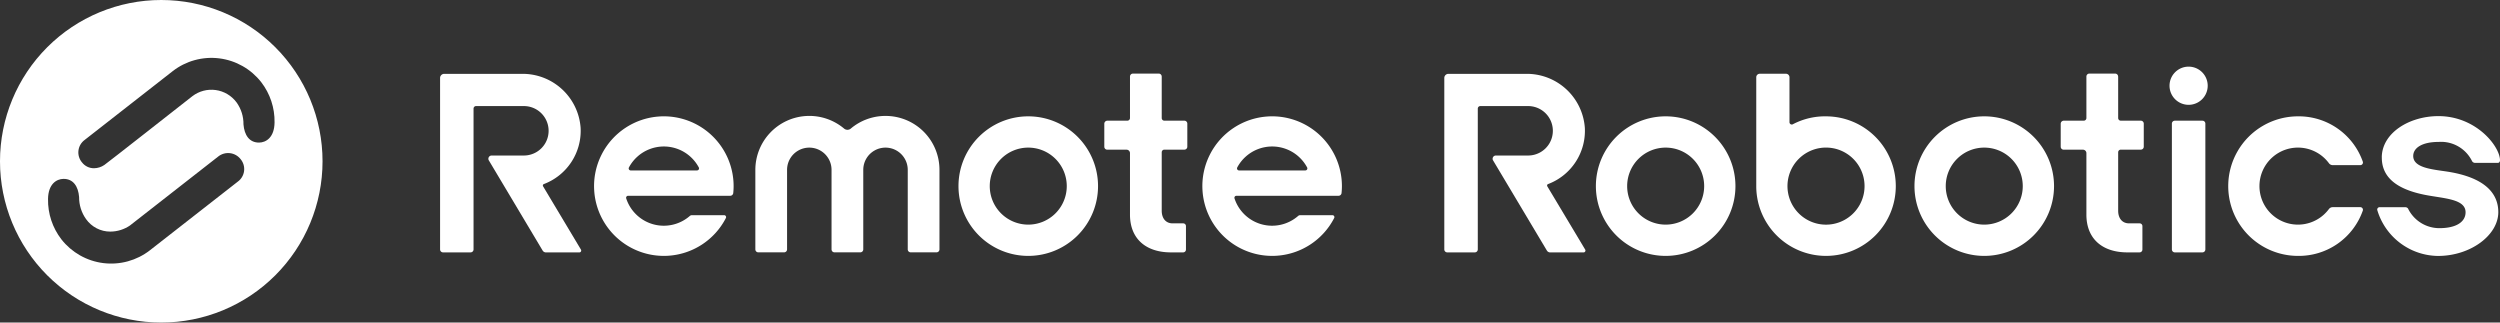
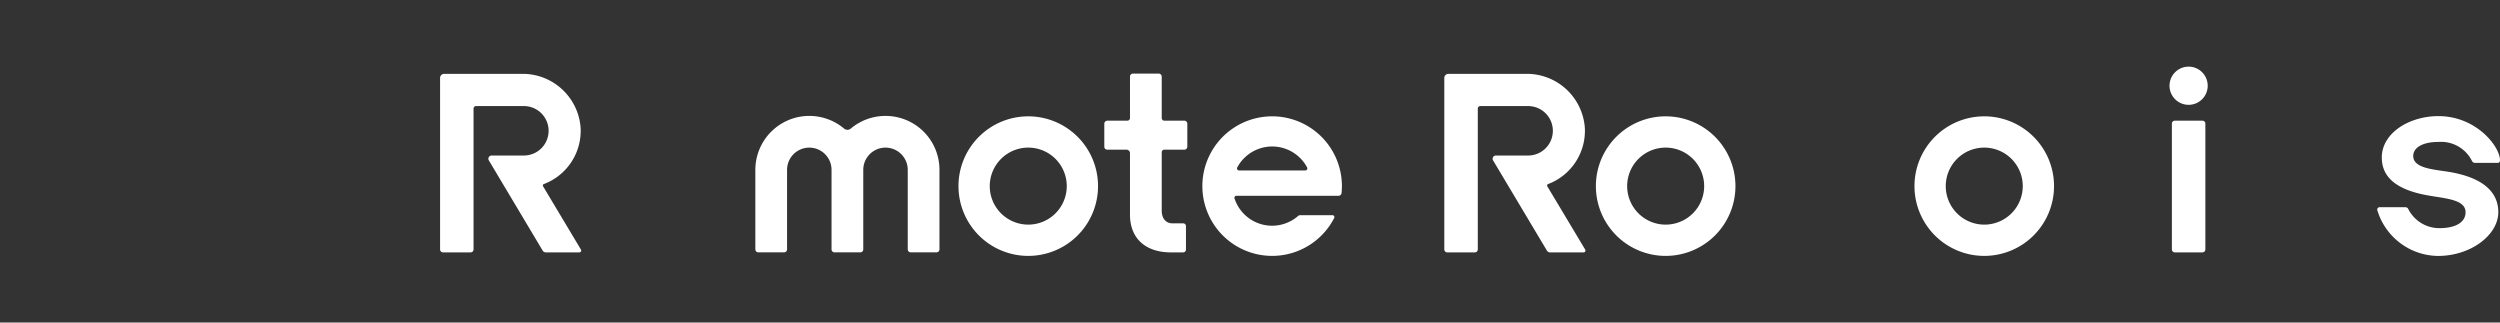
<svg xmlns="http://www.w3.org/2000/svg" width="276.594" height="35.685" viewBox="0 0 276.594 35.685">
  <rect x="0" y="0" width="276.594" height="35.685" fill="#333333" stroke="none" />
  <defs>
    <clipPath id="clip-path">
-       <path id="Path_100" data-name="Path 100" d="M14.41,24.922c.856-.66,9.393-7.339,9.736-7.607a1.753,1.753,0,0,1,2.48.3,1.713,1.713,0,0,1-.313,2.477L16.574,27.7A6.99,6.99,0,0,1,6.79,26.477a7.086,7.086,0,0,1-1.476-4.455c.019-1.668.947-2.225,1.713-2.231,1.077-.008,1.629.828,1.725,2.007a4.119,4.119,0,0,0,.768,2.442A3.277,3.277,0,0,0,12.2,25.624a3.893,3.893,0,0,0,2.214-.7M9.06,17.954a1.713,1.713,0,0,1,.313-2.477l9.739-7.609A6.989,6.989,0,0,1,28.9,9.089a7.085,7.085,0,0,1,1.476,4.455c-.019,1.668-.947,2.225-1.713,2.231-1.077.008-1.628-.828-1.725-2.008a4.074,4.074,0,0,0-.768-2.441,3.465,3.465,0,0,0-4.89-.681c-.971.758-9.338,7.335-9.736,7.607a2.057,2.057,0,0,1-1.143.362,1.656,1.656,0,0,1-1.337-.658M17.843,0A17.843,17.843,0,1,0,35.685,17.843,17.843,17.843,0,0,0,17.843,0Z" fill="#fff" />
-     </clipPath>
+       </clipPath>
  </defs>
  <g id="logo" transform="translate(-48 -178.695)">
    <g id="Group_959" data-name="Group 959" transform="translate(48 178.695)">
      <g id="Group_958" data-name="Group 958" transform="translate(0 0)" clip-path="url(#clip-path)">
        <rect id="Rectangle_1535" data-name="Rectangle 1535" width="50.091" height="50.091" transform="translate(-17.313 13.526) rotate(-38)" fill="#fff" />
      </g>
    </g>
    <g id="Group_960" data-name="Group 960" transform="translate(96.686 186.068)">
      <g id="Group_954" data-name="Group 954" transform="translate(0 0)">
        <g id="Group_960-2" data-name="Group 960">
          <path id="Path_84" data-name="Path 84" d="M209.771,29.985a5.944,5.944,0,0,0-3.841,1.4.579.579,0,0,1-.74,0,5.974,5.974,0,0,0-9.819,4.567v8.8a.326.326,0,0,0,.326.326h2.857a.326.326,0,0,0,.326-.326v-8.8a2.46,2.46,0,0,1,4.921,0v8.8a.326.326,0,0,0,.326.326h2.858a.326.326,0,0,0,.326-.326v-8.8a2.46,2.46,0,0,1,4.921,0v8.8a.326.326,0,0,0,.326.326h2.857a.326.326,0,0,0,.326-.326V35.939a5.958,5.958,0,0,0-5.97-5.954" transform="translate(-160.487 -24.532)" fill="#fff" />
          <path id="Path_85" data-name="Path 85" d="M259.892,37.812a4.26,4.26,0,1,1-4.26-4.26,4.26,4.26,0,0,1,4.26,4.26m-4.26-7.72a7.72,7.72,0,1,0,7.72,7.72,7.72,7.72,0,0,0-7.72-7.72" transform="translate(-190.554 -24.594)" fill="#fff" />
          <path id="Path_86" data-name="Path 86" d="M424.758,37.812a4.26,4.26,0,1,1-4.26-4.26,4.26,4.26,0,0,1,4.26,4.26m-4.26-7.72a7.72,7.72,0,1,0,7.72,7.72,7.72,7.72,0,0,0-7.72-7.72" transform="translate(-284.899 -24.594)" fill="#fff" />
          <path id="Path_87" data-name="Path 87" d="M562.08,31.22h3.061a.322.322,0,0,1,.322.322V45.463a.326.326,0,0,1-.326.326h-3.052a.326.326,0,0,1-.326-.326V31.542a.322.322,0,0,1,.322-.322" transform="translate(-370.153 -25.239)" fill="#fff" />
          <path id="Path_88" data-name="Path 88" d="M565.374,19.35a2.112,2.112,0,1,1-2.112-2.112,2.112,2.112,0,0,1,2.112,2.112" transform="translate(-369.805 -17.238)" fill="#fff" />
          <path id="Path_89" data-name="Path 89" d="M507.161,37.812a4.26,4.26,0,1,1-4.26-4.26,4.26,4.26,0,0,1,4.26,4.26m-4.26-7.72a7.72,7.72,0,1,0,7.72,7.72,7.72,7.72,0,0,0-7.72-7.72" transform="translate(-332.054 -24.594)" fill="#fff" />
          <path id="Path_90" data-name="Path 90" d="M125.224,31.553a.172.172,0,0,1,.079-.256,6.3,6.3,0,0,0,4.07-6.211,6.433,6.433,0,0,0-6.493-5.984h-8.6a.457.457,0,0,0-.457.457v18.97a.326.326,0,0,0,.326.326H117.2a.326.326,0,0,0,.326-.326V22.948a.279.279,0,0,1,.279-.28h5.272a2.735,2.735,0,0,1,.038,5.47h-3.578a.36.36,0,0,0-.34.506l5.968,10a.429.429,0,0,0,.372.215h3.694a.207.207,0,0,0,.179-.31Z" transform="translate(-113.82 -18.305)" fill="#fff" />
          <path id="Path_91" data-name="Path 91" d="M384.967,31.553a.172.172,0,0,1,.079-.256,6.3,6.3,0,0,0,4.07-6.211,6.433,6.433,0,0,0-6.493-5.984h-8.6a.457.457,0,0,0-.457.457v18.97a.326.326,0,0,0,.326.326h3.053a.327.327,0,0,0,.326-.326V22.948a.279.279,0,0,1,.279-.28h5.272a2.735,2.735,0,0,1,.038,5.47h-3.578a.36.36,0,0,0-.34.506l5.968,10a.429.429,0,0,0,.372.215h3.694a.207.207,0,0,0,.179-.31Z" transform="translate(-262.458 -18.305)" fill="#fff" />
          <path id="Path_92" data-name="Path 92" d="M615.373,34.6c.016-2.694,3.016-4.569,6.272-4.569,4.141,0,6.78,3.306,6.808,4.871,0,.157-.076.3-.233.3h-2.492a.383.383,0,0,1-.372-.2,3.813,3.813,0,0,0-3.683-2.116c-1.909,0-2.821.7-2.821,1.557,0,1.322,2.133,1.479,3.727,1.721,4.2.64,5.686,2.411,5.686,4.494,0,2.539-3.061,4.843-6.672,4.843a7.1,7.1,0,0,1-6.72-5.08.261.261,0,0,1,.287-.311l2.787,0a.373.373,0,0,1,.329.145,3.856,3.856,0,0,0,3.463,2.172c1.951,0,2.905-.741,2.905-1.757,0-1.494-2.433-1.521-4.466-1.923-2.341-.463-4.821-1.477-4.8-4.147" transform="translate(-400.545 -24.557)" fill="#fff" />
-           <path id="Path_93" data-name="Path 93" d="M587.465,40.358a4.261,4.261,0,1,1,.006-5.084.521.521,0,0,0,.417.218h3.06a.292.292,0,0,0,.275-.385,7.512,7.512,0,0,0-7.169-5.015,7.72,7.72,0,1,0,0,15.44,7.5,7.5,0,0,0,7.168-5.007.29.29,0,0,0-.274-.384h-3.064a.522.522,0,0,0-.417.217" transform="translate(-378.493 -24.594)" fill="#fff" />
-           <path id="Path_94" data-name="Path 94" d="M160.891,30.107a7.72,7.72,0,1,0,7.352,11.234.218.218,0,0,0-.2-.314h-3.558a.365.365,0,0,0-.241.093,4.374,4.374,0,0,1-7.033-1.954.221.221,0,0,1,.213-.284l11.3,0a.339.339,0,0,0,.331-.293,7.54,7.54,0,0,0,.041-.778,7.721,7.721,0,0,0-8.207-7.705m4.15,5.973h-7.328a.226.226,0,0,1-.2-.326,4.381,4.381,0,0,1,7.737,0,.225.225,0,0,1-.2.325" transform="translate(-136.617 -24.594)" fill="#fff" />
          <path id="Path_95" data-name="Path 95" d="M318.228,30.107a7.72,7.72,0,1,0,7.352,11.234.218.218,0,0,0-.2-.314h-3.558a.365.365,0,0,0-.241.093,4.374,4.374,0,0,1-7.033-1.954.221.221,0,0,1,.213-.284l11.3,0a.339.339,0,0,0,.331-.293,7.536,7.536,0,0,0,.041-.778,7.721,7.721,0,0,0-8.207-7.705m4.15,5.973H315.05a.226.226,0,0,1-.2-.326,4.381,4.381,0,0,1,7.737,0,.225.225,0,0,1-.2.325" transform="translate(-226.653 -24.594)" fill="#fff" />
          <path id="Path_96" data-name="Path 96" d="M291.985,19.361v4.592a.293.293,0,0,0,.293.293h2.214a.325.325,0,0,1,.325.325v2.554a.325.325,0,0,1-.325.325h-2.214a.293.293,0,0,0-.293.293v6.463c0,.837.447,1.4,1.2,1.4h1.177a.305.305,0,0,1,.305.294v2.608a.313.313,0,0,1-.3.309H293c-2.731,0-4.526-1.474-4.526-4.179v-6.8a.384.384,0,0,0-.384-.384h-2.133a.325.325,0,0,1-.325-.325V24.586a.34.34,0,0,1,.34-.34h2.209a.293.293,0,0,0,.293-.293V19.361a.325.325,0,0,1,.325-.325h2.859a.325.325,0,0,1,.325.325" transform="translate(-212.141 -18.267)" fill="#fff" />
-           <path id="Path_97" data-name="Path 97" d="M539.371,19.361v4.592a.293.293,0,0,0,.293.293h2.214a.325.325,0,0,1,.325.325v2.554a.325.325,0,0,1-.325.325h-2.214a.293.293,0,0,0-.293.293v6.463c0,.837.447,1.4,1.2,1.4h1.177a.305.305,0,0,1,.305.294v2.608a.313.313,0,0,1-.3.309h-1.371c-2.731,0-4.526-1.474-4.526-4.179v-6.8a.384.384,0,0,0-.384-.384h-2.133a.325.325,0,0,1-.325-.325V24.586a.34.34,0,0,1,.34-.34h2.209a.293.293,0,0,0,.293-.293V19.361a.325.325,0,0,1,.325-.325h2.859a.325.325,0,0,1,.325.325" transform="translate(-353.708 -18.267)" fill="#fff" />
-           <path id="Path_98" data-name="Path 98" d="M461.982,23.79a7.646,7.646,0,0,0-3.638.859.257.257,0,0,1-.406-.2V19.467a.389.389,0,0,0-.388-.388h-2.9a.388.388,0,0,0-.388.388V31.592h0a7.719,7.719,0,1,0,7.715-7.8m.837,11.9a4.264,4.264,0,1,1,3.347-3.347,4.268,4.268,0,0,1-3.347,3.347" transform="translate(-308.64 -18.292)" fill="#fff" />
        </g>
      </g>
    </g>
  </g>
</svg>